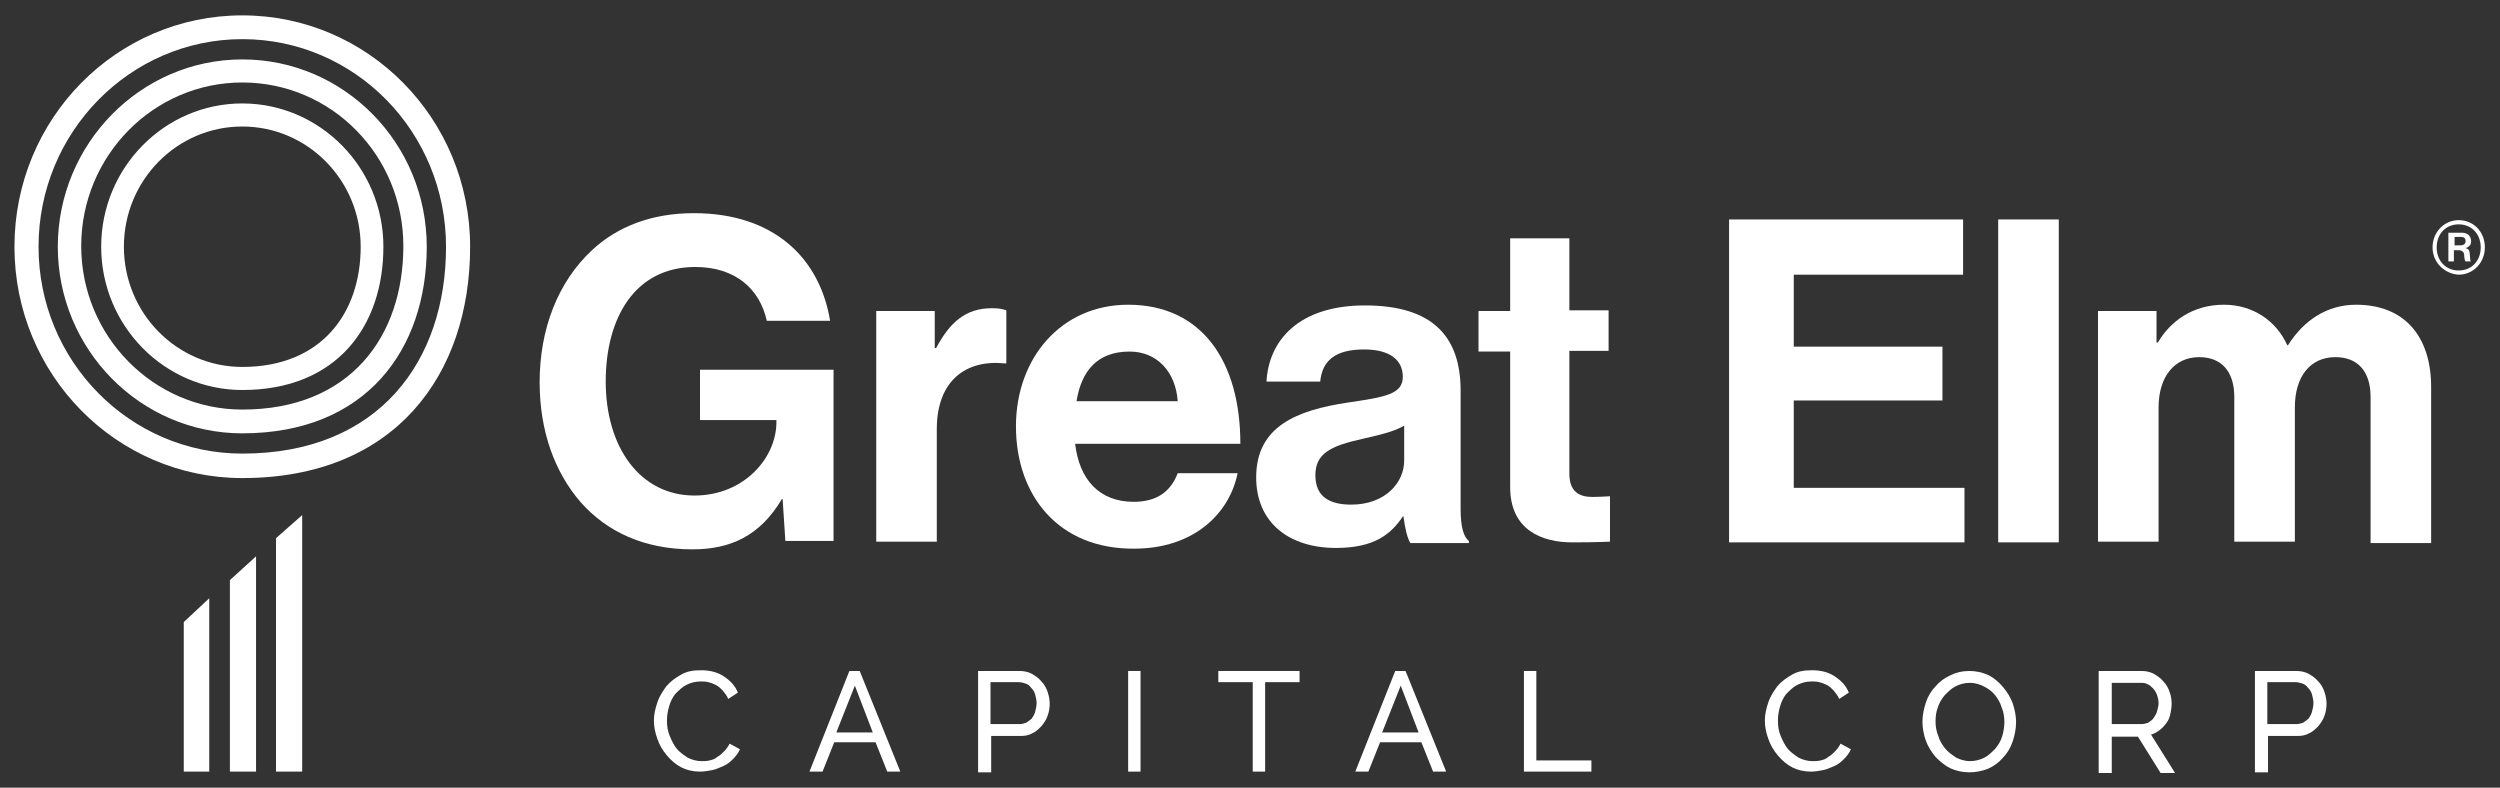
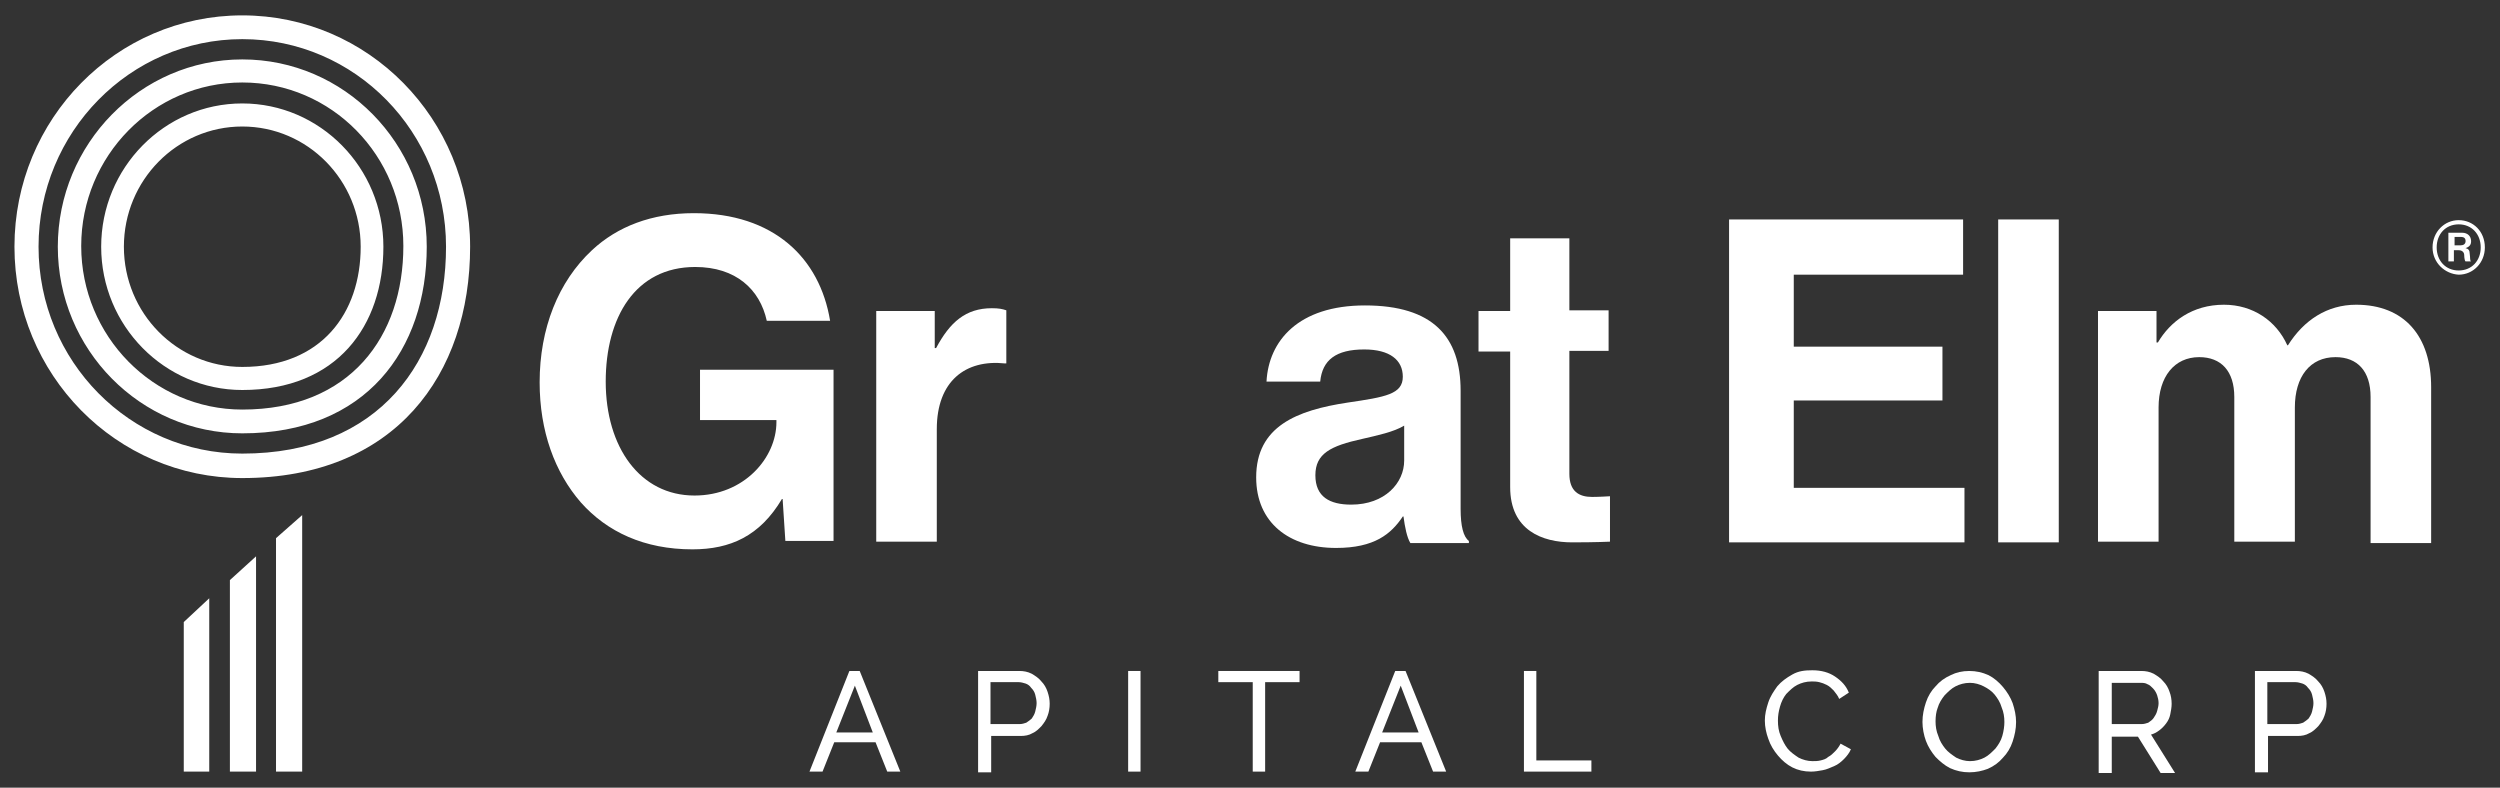
<svg xmlns="http://www.w3.org/2000/svg" width="146" height="46" viewBox="0 0 146 46" fill="none">
  <rect x="0" y="0" width="146" height="46" fill="#333333" stroke="none" />
-   <path d="M38.188 42.082C38.188 41.715 38.268 41.389 38.389 41.021C38.509 40.654 38.71 40.368 38.911 40.082C39.152 39.797 39.434 39.593 39.795 39.389C40.157 39.184 40.519 39.144 40.961 39.144C41.484 39.144 41.926 39.266 42.288 39.511C42.65 39.756 42.931 40.041 43.092 40.45L42.529 40.817C42.449 40.613 42.328 40.49 42.207 40.327C42.087 40.205 41.966 40.082 41.805 40.001C41.645 39.919 41.524 39.878 41.363 39.837C41.202 39.797 41.042 39.797 40.921 39.797C40.599 39.797 40.318 39.878 40.077 40.001C39.836 40.123 39.635 40.327 39.434 40.531C39.273 40.735 39.152 40.98 39.072 41.266C38.992 41.552 38.951 41.797 38.951 42.082C38.951 42.409 38.992 42.695 39.112 42.98C39.233 43.266 39.353 43.511 39.514 43.715C39.675 43.919 39.916 44.082 40.157 44.246C40.398 44.368 40.68 44.45 40.961 44.45C41.122 44.45 41.283 44.45 41.444 44.409C41.604 44.368 41.765 44.327 41.886 44.205C42.047 44.123 42.167 44.001 42.288 43.878C42.408 43.756 42.529 43.593 42.609 43.429L43.212 43.756C43.132 43.96 42.971 44.164 42.81 44.327C42.65 44.49 42.449 44.654 42.248 44.735C42.047 44.817 41.805 44.94 41.564 44.98C41.323 45.021 41.122 45.062 40.881 45.062C40.479 45.062 40.117 44.98 39.795 44.817C39.474 44.654 39.193 44.409 38.951 44.123C38.71 43.837 38.509 43.511 38.389 43.144C38.268 42.817 38.188 42.45 38.188 42.082Z" fill="white" />
  <path d="M49.604 39.185H50.207L52.579 45.062H51.815L51.132 43.348H48.72L48.036 45.062H47.273L49.604 39.185ZM50.971 42.776L49.925 40.042L48.84 42.776H50.971Z" fill="white" />
  <path d="M57.121 45.062V39.185H59.533C59.774 39.185 60.015 39.225 60.257 39.348C60.458 39.47 60.658 39.593 60.819 39.797C60.98 39.96 61.101 40.164 61.181 40.409C61.261 40.654 61.302 40.858 61.302 41.103C61.302 41.348 61.261 41.593 61.181 41.797C61.101 42.042 60.98 42.205 60.819 42.409C60.658 42.572 60.498 42.736 60.297 42.817C60.096 42.94 59.855 42.98 59.613 42.98H57.885V45.103H57.121V45.062ZM57.845 42.287H59.533C59.694 42.287 59.814 42.246 59.935 42.205C60.056 42.123 60.176 42.042 60.257 41.96C60.337 41.838 60.417 41.715 60.458 41.552C60.498 41.389 60.538 41.225 60.538 41.062C60.538 40.899 60.498 40.736 60.458 40.572C60.417 40.409 60.337 40.287 60.216 40.164C60.136 40.042 60.015 39.96 59.895 39.919C59.774 39.878 59.613 39.838 59.493 39.838H57.845V42.287Z" fill="white" />
  <path d="M65.884 45.062V39.185H66.607V45.062H65.884Z" fill="white" />
  <path d="M75.894 39.838H73.884V45.062H73.16V39.838H71.15V39.185H75.894V39.838Z" fill="white" />
  <path d="M81.481 39.185H82.084L84.456 45.062H83.692L83.008 43.348H80.597L79.913 45.062H79.149L81.481 39.185ZM82.848 42.776L81.802 40.042L80.717 42.776H82.848Z" fill="white" />
  <path d="M88.998 45.062V39.185H89.722V44.409H92.938V45.062H88.998Z" fill="white" />
  <path d="M103.067 42.082C103.067 41.715 103.148 41.389 103.268 41.021C103.389 40.654 103.59 40.368 103.791 40.082C104.032 39.797 104.314 39.593 104.675 39.389C105.037 39.184 105.399 39.144 105.841 39.144C106.364 39.144 106.806 39.266 107.168 39.511C107.529 39.756 107.811 40.041 107.972 40.45L107.409 40.817C107.328 40.613 107.208 40.49 107.087 40.327C106.967 40.205 106.846 40.082 106.685 40.001C106.524 39.919 106.404 39.878 106.243 39.837C106.082 39.797 105.921 39.797 105.801 39.797C105.479 39.797 105.198 39.878 104.957 40.001C104.716 40.123 104.515 40.327 104.314 40.531C104.153 40.735 104.032 40.98 103.952 41.266C103.871 41.552 103.831 41.797 103.831 42.082C103.831 42.409 103.871 42.695 103.992 42.98C104.113 43.266 104.233 43.511 104.394 43.715C104.555 43.919 104.796 44.082 105.037 44.246C105.278 44.368 105.56 44.45 105.841 44.45C106.002 44.45 106.163 44.45 106.323 44.409C106.484 44.368 106.645 44.327 106.766 44.205C106.926 44.123 107.047 44.001 107.168 43.878C107.288 43.756 107.409 43.593 107.489 43.429L108.092 43.756C108.012 43.96 107.851 44.164 107.69 44.327C107.529 44.49 107.328 44.654 107.127 44.735C106.926 44.817 106.685 44.94 106.444 44.98C106.203 45.021 106.002 45.062 105.761 45.062C105.359 45.062 104.997 44.98 104.675 44.817C104.354 44.654 104.072 44.409 103.831 44.123C103.59 43.837 103.389 43.511 103.268 43.144C103.148 42.817 103.067 42.45 103.067 42.082Z" fill="white" />
  <path d="M115.006 45.103C114.604 45.103 114.242 45.021 113.88 44.858C113.559 44.695 113.277 44.45 113.036 44.205C112.795 43.919 112.594 43.593 112.473 43.266C112.353 42.94 112.272 42.532 112.272 42.164C112.272 41.756 112.353 41.389 112.473 41.021C112.594 40.654 112.795 40.327 113.036 40.083C113.277 39.797 113.559 39.593 113.921 39.429C114.242 39.266 114.604 39.185 115.006 39.185C115.408 39.185 115.77 39.266 116.131 39.429C116.453 39.593 116.734 39.838 116.976 40.123C117.217 40.409 117.418 40.736 117.538 41.062C117.659 41.429 117.739 41.797 117.739 42.164C117.739 42.572 117.659 42.94 117.538 43.307C117.418 43.674 117.217 44.001 116.976 44.246C116.734 44.532 116.453 44.736 116.091 44.899C115.77 45.021 115.408 45.103 115.006 45.103ZM113.036 42.123C113.036 42.409 113.076 42.695 113.197 42.98C113.277 43.266 113.438 43.511 113.599 43.715C113.76 43.919 114.001 44.083 114.242 44.246C114.483 44.368 114.765 44.45 115.046 44.45C115.368 44.45 115.649 44.368 115.89 44.246C116.131 44.123 116.332 43.919 116.533 43.715C116.694 43.511 116.855 43.266 116.935 42.98C117.016 42.695 117.056 42.409 117.056 42.164C117.056 41.878 117.016 41.593 116.895 41.307C116.815 41.021 116.654 40.776 116.493 40.572C116.332 40.368 116.091 40.205 115.85 40.083C115.609 39.96 115.328 39.878 115.046 39.878C114.725 39.878 114.443 39.96 114.202 40.083C113.961 40.205 113.76 40.409 113.559 40.613C113.398 40.817 113.237 41.062 113.157 41.348C113.076 41.552 113.036 41.838 113.036 42.123Z" fill="white" />
  <path d="M122.563 45.062V39.185H125.056C125.297 39.185 125.538 39.225 125.779 39.348C125.98 39.47 126.181 39.593 126.342 39.797C126.503 39.96 126.624 40.164 126.704 40.409C126.784 40.613 126.824 40.858 126.824 41.103C126.824 41.307 126.784 41.511 126.744 41.715C126.704 41.919 126.624 42.083 126.503 42.246C126.382 42.409 126.262 42.532 126.101 42.654C125.94 42.776 125.779 42.858 125.619 42.899L127.025 45.144H126.181L124.855 43.021H123.327V45.144H122.563V45.062ZM123.287 42.287H125.056C125.217 42.287 125.337 42.246 125.458 42.205C125.578 42.123 125.699 42.042 125.779 41.919C125.86 41.797 125.94 41.674 125.98 41.511C126.021 41.348 126.061 41.225 126.061 41.062C126.061 40.899 126.021 40.736 125.98 40.613C125.94 40.491 125.86 40.327 125.739 40.205C125.619 40.083 125.538 40.001 125.418 39.96C125.297 39.878 125.136 39.878 125.016 39.878H123.327V42.287H123.287Z" fill="white" />
  <path d="M131.688 45.062V39.185H134.1C134.342 39.185 134.583 39.225 134.824 39.348C135.025 39.47 135.226 39.593 135.387 39.797C135.548 39.96 135.668 40.164 135.749 40.409C135.829 40.654 135.869 40.858 135.869 41.103C135.869 41.348 135.829 41.593 135.749 41.797C135.668 42.042 135.548 42.205 135.387 42.409C135.226 42.572 135.065 42.736 134.864 42.817C134.663 42.94 134.422 42.98 134.181 42.98H132.452V45.103H131.688V45.062ZM132.412 42.287H134.1C134.261 42.287 134.382 42.246 134.502 42.205C134.623 42.123 134.744 42.042 134.824 41.96C134.904 41.838 134.985 41.715 135.025 41.552C135.065 41.389 135.105 41.225 135.105 41.062C135.105 40.899 135.065 40.736 135.025 40.572C134.985 40.409 134.904 40.287 134.784 40.164C134.703 40.042 134.583 39.96 134.462 39.919C134.342 39.878 134.181 39.838 134.06 39.838H132.412V42.287Z" fill="white" />
  <path d="M45.705 29.143H45.664C44.378 31.306 42.65 32.082 40.439 32.082C37.625 32.082 35.454 31.061 33.926 29.347C32.399 27.592 31.515 25.184 31.515 22.327C31.515 19.184 32.6 16.449 34.57 14.613C36.057 13.225 38.067 12.449 40.519 12.449C45.182 12.449 47.875 15.062 48.478 18.735H44.78C44.378 16.898 42.971 15.592 40.599 15.592C37.102 15.592 35.374 18.531 35.374 22.286C35.374 26.123 37.384 28.939 40.559 28.939C43.453 28.939 45.343 26.735 45.343 24.653V24.531H40.881V21.592H48.679V31.592H45.865L45.705 29.143Z" fill="white" />
  <path d="M54.589 20.326H54.669C55.473 18.816 56.398 18 57.925 18C58.327 18 58.528 18.041 58.769 18.122V21.224H58.689C56.398 20.98 54.709 22.245 54.709 25.061V31.633H51.172V18.163H54.589V20.326Z" fill="white" />
-   <path d="M59.332 24.898C59.332 20.898 61.985 17.796 65.884 17.796C70.186 17.796 72.437 21.102 72.437 25.918H62.789C63.03 28 64.196 29.306 66.206 29.306C67.573 29.306 68.377 28.694 68.779 27.633H72.276C71.793 30.041 69.663 32.041 66.246 32.041C61.824 32.082 59.332 28.939 59.332 24.898ZM62.87 23.429H68.779C68.658 21.714 67.573 20.531 65.965 20.531C64.075 20.531 63.151 21.674 62.87 23.429Z" fill="white" />
  <path d="M81.964 30.163H81.924C81.24 31.184 80.275 32 78.024 32C75.291 32 73.361 30.531 73.361 27.878C73.361 24.898 75.733 23.959 78.708 23.51C80.919 23.184 81.924 23.021 81.924 22C81.924 21.021 81.16 20.408 79.672 20.408C78.024 20.408 77.22 21.021 77.1 22.286H73.964C74.085 19.919 75.813 17.837 79.713 17.837C83.692 17.837 85.3 19.674 85.3 22.817V29.715C85.3 30.735 85.461 31.347 85.783 31.592V31.715H82.366C82.165 31.388 82.044 30.776 81.964 30.163ZM82.004 26.898V24.857C81.401 25.225 80.436 25.429 79.552 25.633C77.703 26.041 76.818 26.49 76.818 27.755C76.818 29.021 77.662 29.47 78.909 29.47C80.878 29.47 82.004 28.204 82.004 26.898Z" fill="white" />
  <path d="M86.345 18.164H88.194V13.919H91.651V18.123H93.942V20.49H91.651V27.674C91.651 28.695 92.214 29.021 92.977 29.021C93.42 29.021 94.023 28.98 94.023 28.98V31.633C94.023 31.633 93.219 31.674 91.812 31.674C90.083 31.674 88.194 30.98 88.194 28.45V20.531H86.345V18.164Z" fill="white" />
  <path d="M100.978 12.816H114.645V16.041H104.756V20.245H113.439V23.388H104.756V28.49H114.725V31.674H100.978V12.816Z" fill="white" />
-   <path d="M116.694 12.816H120.232V31.674H116.694V12.816Z" fill="white" />
+   <path d="M116.694 12.816H120.232V31.674H116.694Z" fill="white" />
  <path d="M122.523 18.163H125.94V20H126.021C126.744 18.776 128.031 17.796 129.88 17.796C131.568 17.796 132.935 18.735 133.578 20.163H133.618C134.543 18.694 135.909 17.796 137.598 17.796C140.412 17.796 141.979 19.633 141.979 22.612V31.714H138.442V23.184C138.442 21.673 137.678 20.857 136.392 20.857C134.904 20.857 134.02 22 134.02 23.796V31.633H130.483V23.184C130.483 21.673 129.719 20.857 128.433 20.857C126.985 20.857 126.061 22 126.061 23.796V31.633H122.523V18.163Z" fill="white" />
  <path d="M10.732 45.062H12.22V34.939L10.732 36.327V45.062ZM13.426 45.062H14.953V32.49L13.426 33.878V45.062ZM16.119 31.429V45.062H17.647V30.082L16.119 31.429ZM22.39 14.409C22.39 19.021 19.697 22.776 14.149 22.776C9.607 22.776 5.909 19.021 5.909 14.409C5.909 9.796 9.607 6.041 14.149 6.041C18.692 6.041 22.39 9.796 22.39 14.409ZM14.149 7.388C10.331 7.388 7.235 10.531 7.235 14.409C7.235 18.286 10.331 21.429 14.149 21.429C18.772 21.429 21.064 18.286 21.064 14.409C21.064 10.531 17.968 7.388 14.149 7.388ZM27.455 14.409C27.455 21.878 23.073 27.919 14.149 27.919C6.793 27.919 0.844 21.878 0.844 14.409C0.844 6.939 6.793 0.898 14.149 0.898C21.506 0.898 27.455 6.939 27.455 14.409ZM14.149 2.286C7.597 2.286 2.251 7.715 2.251 14.409C2.251 21.102 7.597 26.49 14.149 26.49C22.149 26.49 26.048 21.062 26.048 14.409C26.048 7.715 20.742 2.286 14.149 2.286ZM24.922 14.409C24.922 20.409 21.385 25.307 14.149 25.307C8.2 25.307 3.376 20.409 3.376 14.409C3.376 8.409 8.2 3.47 14.149 3.47C20.099 3.47 24.922 8.368 24.922 14.409ZM14.149 4.817C8.964 4.817 4.743 9.103 4.743 14.368C4.743 19.633 8.964 23.919 14.149 23.919C20.46 23.919 23.556 19.633 23.556 14.368C23.556 9.103 19.375 4.817 14.149 4.817Z" fill="white" />
  <path d="M142.061 14.449C142.061 13.551 142.744 12.857 143.588 12.857C144.432 12.857 145.116 13.511 145.116 14.449C145.116 15.347 144.432 16.041 143.588 16.041C142.784 16 142.061 15.347 142.061 14.449ZM144.874 14.449C144.874 13.674 144.352 13.102 143.588 13.102C142.824 13.102 142.302 13.674 142.302 14.449C142.302 15.225 142.824 15.796 143.588 15.796C144.352 15.796 144.874 15.225 144.874 14.449ZM143.025 13.592H143.789C144.111 13.592 144.312 13.796 144.312 14.082C144.312 14.286 144.231 14.408 143.99 14.49C144.151 14.531 144.231 14.613 144.231 14.817C144.271 15.062 144.231 15.225 144.312 15.266H143.99C143.95 15.266 143.91 15.062 143.91 14.898C143.91 14.735 143.789 14.613 143.588 14.613H143.307V15.266H142.985V13.592H143.025ZM143.347 14.327H143.709C143.869 14.327 143.99 14.245 143.99 14.082C143.99 13.919 143.91 13.837 143.709 13.837H143.347V14.327Z" fill="white" />
</svg>